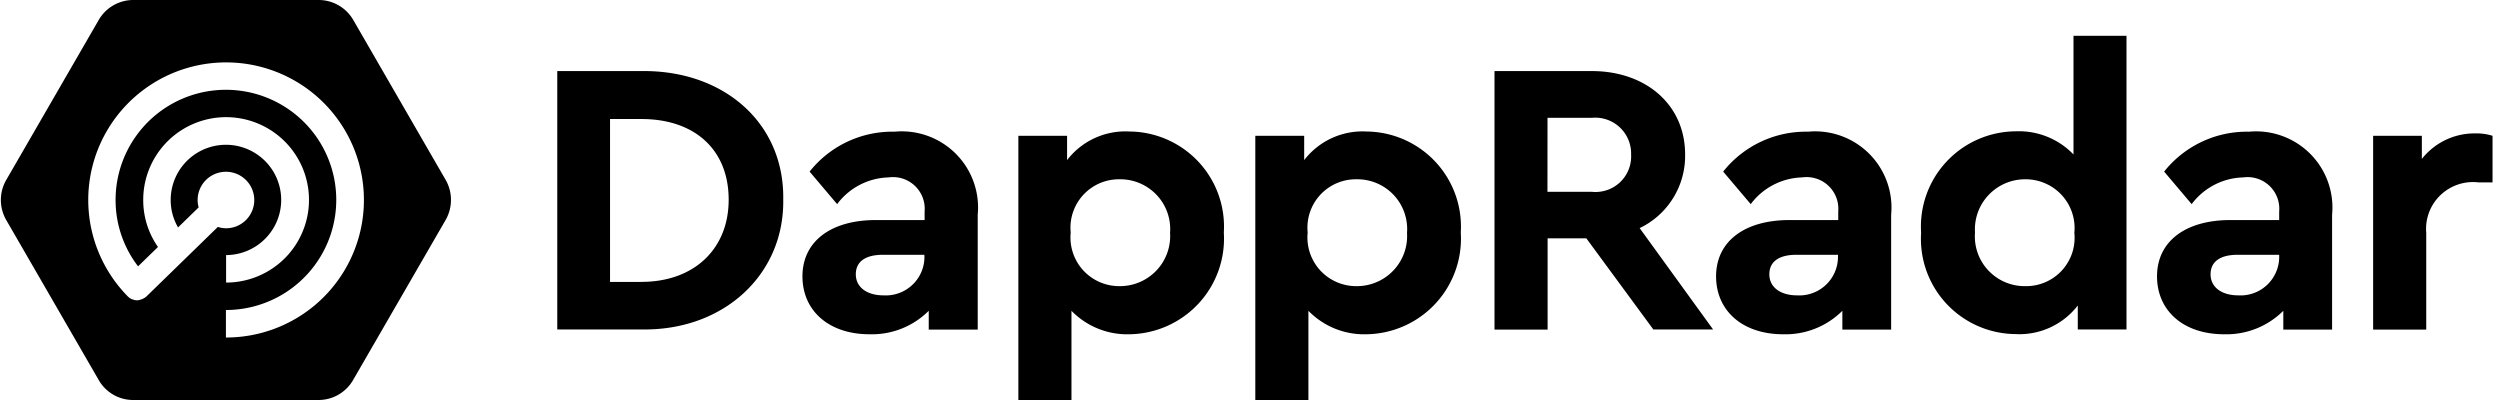
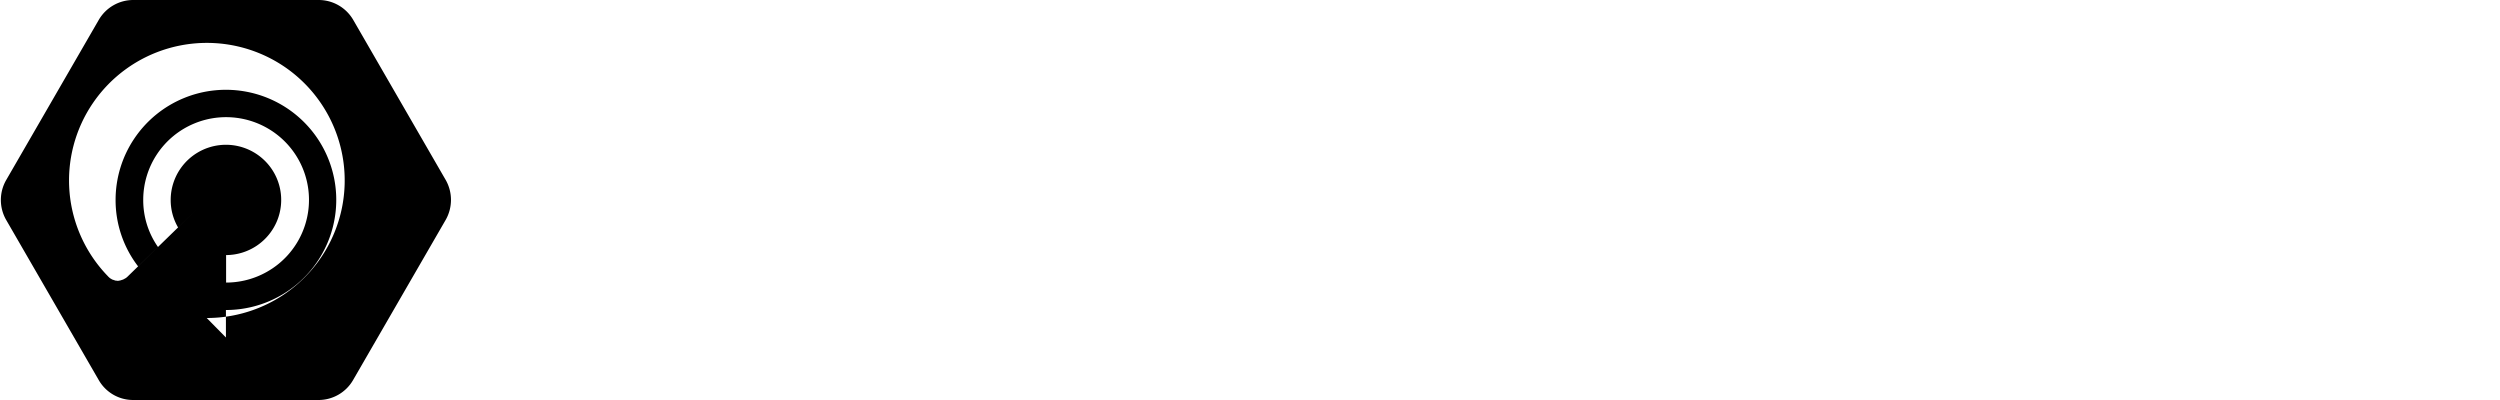
<svg xmlns="http://www.w3.org/2000/svg" width="250" height="40" fill="none">
-   <path fill="#000" d="M55.727 7.107h8.476c8.2-.087 14.241 5.206 14.121 12.842.12 7.484-5.92 13.118-14.121 12.996h-8.476V7.107Zm8.424 21.08c5.217 0 8.716-3.253 8.716-8.22 0-5.018-3.415-8.064-8.716-8.064h-3.147v16.293h3.147v-.01Zm33.595 4.776h-4.872V31.08a8.046 8.046 0 0 1-5.919 2.346c-4.117 0-6.71-2.397-6.71-5.787 0-3.493 2.83-5.634 7.343-5.634h4.873v-.856a3.16 3.16 0 0 0-.978-2.57 3.17 3.17 0 0 0-2.622-.838 6.64 6.64 0 0 0-5.148 2.672L80.96 17.16a10.568 10.568 0 0 1 8.492-3.991 7.645 7.645 0 0 1 6.12 2.197 7.607 7.607 0 0 1 2.2 6.107v11.49h-.025Zm-5.31-7.484h-4.143c-1.734 0-2.711.668-2.711 1.952 0 1.284 1.098 2.106 2.78 2.106a3.871 3.871 0 0 0 3.763-2.314c.209-.48.318-.998.32-1.522l-.01-.222Zm20.527 7.947a7.777 7.777 0 0 1-5.816-2.346V40h-5.311V13.583h4.872v2.428a7.356 7.356 0 0 1 6.255-2.86 9.543 9.543 0 0 1 6.886 3.03 9.5 9.5 0 0 1 2.534 7.072 9.555 9.555 0 0 1-2.527 7.1 9.601 9.601 0 0 1-6.893 3.073Zm-.983-15.497a4.845 4.845 0 0 0-4.686 3.31 4.807 4.807 0 0 0-.222 2.016 4.865 4.865 0 0 0 1.25 3.778 4.874 4.874 0 0 0 3.658 1.581 5.03 5.03 0 0 0 3.672-1.573 4.994 4.994 0 0 0 1.355-3.752 4.966 4.966 0 0 0-1.331-3.781 4.99 4.99 0 0 0-3.69-1.579h-.006Zm24.678 15.497a7.774 7.774 0 0 1-5.817-2.346V40h-5.31V13.583h4.887v2.428a7.363 7.363 0 0 1 6.24-2.86 9.547 9.547 0 0 1 6.885 3.03 9.502 9.502 0 0 1 2.535 7.072 9.555 9.555 0 0 1-2.527 7.1 9.59 9.59 0 0 1-6.893 3.073Zm-.983-15.497a4.85 4.85 0 0 0-3.655 1.561 4.83 4.83 0 0 0-1.253 3.765 4.865 4.865 0 0 0 1.25 3.778 4.88 4.88 0 0 0 3.658 1.581 5.022 5.022 0 0 0 4.74-3.309 4.996 4.996 0 0 0 .287-2.016 4.972 4.972 0 0 0-1.327-3.785 4.986 4.986 0 0 0-3.694-1.575h-.006Zm29.672 15.034-6.71-9.127h-3.876v9.127h-5.311V7.107h9.728c5.422 0 9.334 3.372 9.334 8.339a8.002 8.002 0 0 1-4.546 7.364l7.343 10.137h-5.962v.016ZM154.745 19.18h4.431a3.572 3.572 0 0 0 2.826-.953c.374-.354.666-.784.857-1.26.192-.477.278-.99.252-1.503a3.588 3.588 0 0 0-3.935-3.681h-4.425l-.006 7.397Zm34.364 13.783h-4.873V31.08a8.042 8.042 0 0 1-5.919 2.346c-4.116 0-6.709-2.397-6.709-5.787 0-3.493 2.831-5.634 7.343-5.634h4.873v-.856a3.168 3.168 0 0 0-2.196-3.289 3.178 3.178 0 0 0-1.408-.12 6.643 6.643 0 0 0-5.148 2.673l-2.754-3.253a10.555 10.555 0 0 1 8.476-3.99 7.644 7.644 0 0 1 6.12 2.197 7.62 7.62 0 0 1 2.201 6.108v11.49l-.006-.002Zm-5.311-7.484h-4.153c-1.733 0-2.71.668-2.71 1.952 0 1.284 1.097 2.106 2.779 2.106a3.87 3.87 0 0 0 3.764-2.314 3.85 3.85 0 0 0 .32-1.522v-.222Zm28.852-21.9v29.366h-4.872v-2.397a7.366 7.366 0 0 1-6.246 2.86 9.548 9.548 0 0 1-6.895-3.045 9.507 9.507 0 0 1-2.525-7.092 9.508 9.508 0 0 1 2.525-7.092 9.548 9.548 0 0 1 6.895-3.046 7.574 7.574 0 0 1 5.817 2.313V3.579h5.301Zm-10.122 14.35a5.025 5.025 0 0 0-3.672 1.574 4.997 4.997 0 0 0-1.356 3.752 4.963 4.963 0 0 0 1.33 3.786 4.978 4.978 0 0 0 3.698 1.573 4.852 4.852 0 0 0 3.655-1.56c.463-.504.815-1.1 1.031-1.749.216-.649.292-1.336.221-2.016a4.869 4.869 0 0 0-2.913-4.953 4.896 4.896 0 0 0-1.994-.407Zm30.676 15.034h-4.873V31.08a8.046 8.046 0 0 1-5.918 2.346c-4.118 0-6.71-2.397-6.71-5.787 0-3.493 2.831-5.634 7.343-5.634h4.872v-.856a3.153 3.153 0 0 0-.978-2.571 3.178 3.178 0 0 0-2.625-.837 6.643 6.643 0 0 0-5.148 2.672l-2.754-3.253a10.573 10.573 0 0 1 8.476-3.989 7.646 7.646 0 0 1 6.12 2.196 7.607 7.607 0 0 1 2.2 6.108v11.49l-.005-.002Zm-5.286-7.484h-4.15c-1.733 0-2.711.668-2.711 1.952 0 1.284 1.098 2.106 2.779 2.106a3.873 3.873 0 0 0 2.868-1.042 3.857 3.857 0 0 0 1.216-2.794l-.002-.222Zm21.329-7.241h-1.407a4.7 4.7 0 0 0-3.809 1.29 4.672 4.672 0 0 0-1.407 3.76v9.675h-5.311V13.579h4.872v2.313a6.709 6.709 0 0 1 5.337-2.552 5.36 5.36 0 0 1 1.732.24v4.658h-.007Z" />
-   <path fill="#000" fill-rule="evenodd" d="M44.57 17.996 35.307 1.963A4.002 4.002 0 0 0 31.858 0H13.326a3.99 3.99 0 0 0-3.448 1.987L.614 18.013a4.005 4.005 0 0 0 0 3.974l9.264 16.026A3.96 3.96 0 0 0 13.326 40h18.53a3.99 3.99 0 0 0 3.448-1.987l9.265-16.026a4.035 4.035 0 0 0 .002-3.991ZM22.592 33.749v-2.748c2.182 0 4.315-.646 6.13-1.856a11.016 11.016 0 0 0 4.063-4.941 10.99 10.99 0 0 0-2.391-12 11.054 11.054 0 0 0-12.024-2.387 11.028 11.028 0 0 0-4.951 4.056 10.995 10.995 0 0 0-1.86 6.117 10.859 10.859 0 0 0 2.248 6.643l1.991-1.935a8.155 8.155 0 0 1-1.475-4.712 8.26 8.26 0 0 1 1.396-4.595 8.282 8.282 0 0 1 3.72-3.046 8.302 8.302 0 0 1 9.03 1.793 8.256 8.256 0 0 1-1.256 12.725 8.298 8.298 0 0 1-4.603 1.394v-2.749a5.532 5.532 0 0 0 5.093-3.415 5.505 5.505 0 0 0-1.207-6.004 5.53 5.53 0 0 0-8.497.843 5.507 5.507 0 0 0-.93 3.062 5.42 5.42 0 0 0 .737 2.748l2.06-2.004a2.63 2.63 0 0 1-.102-.736 2.82 2.82 0 0 1 1.747-2.61 2.835 2.835 0 0 1 3.085.612 2.823 2.823 0 0 1-2.002 4.823 2.562 2.562 0 0 1-.806-.138l-7.121 6.934a1.105 1.105 0 0 1-.258.189c-.013.004-.025.008-.033.015a.804.804 0 0 1-.171.087c-.018.009-.036.013-.054.018-.017.004-.033.008-.049.015l-.155.051a.218.218 0 0 0-.096.02c-.028 0-.056.005-.082.01-.02.004-.04.007-.056.007-.025 0-.05-.004-.076-.008a.466.466 0 0 0-.08-.01.333.333 0 0 1-.12-.017l-.155-.051c-.017-.01-.036-.014-.054-.018-.016-.004-.032-.008-.048-.015a.69.69 0 0 1-.155-.087.374.374 0 0 1-.087-.05.98.98 0 0 1-.138-.12.185.185 0 0 0-.02-.017.153.153 0 0 1-.049-.052 13.735 13.735 0 0 1-1.502-17.354 13.781 13.781 0 0 1 7.496-5.438 13.809 13.809 0 0 1 9.25.528 13.773 13.773 0 0 1 6.826 6.255 13.731 13.731 0 0 1 1.315 9.154 13.751 13.751 0 0 1-4.79 7.916 13.8 13.8 0 0 1-8.73 3.1l-.004-.002Z" clip-rule="evenodd" />
+   <path fill="#000" fill-rule="evenodd" d="M44.57 17.996 35.307 1.963A4.002 4.002 0 0 0 31.858 0H13.326a3.99 3.99 0 0 0-3.448 1.987L.614 18.013a4.005 4.005 0 0 0 0 3.974l9.264 16.026A3.96 3.96 0 0 0 13.326 40h18.53a3.99 3.99 0 0 0 3.448-1.987l9.265-16.026a4.035 4.035 0 0 0 .002-3.991ZM22.592 33.749v-2.748c2.182 0 4.315-.646 6.13-1.856a11.016 11.016 0 0 0 4.063-4.941 10.99 10.99 0 0 0-2.391-12 11.054 11.054 0 0 0-12.024-2.387 11.028 11.028 0 0 0-4.951 4.056 10.995 10.995 0 0 0-1.86 6.117 10.859 10.859 0 0 0 2.248 6.643l1.991-1.935a8.155 8.155 0 0 1-1.475-4.712 8.26 8.26 0 0 1 1.396-4.595 8.282 8.282 0 0 1 3.72-3.046 8.302 8.302 0 0 1 9.03 1.793 8.256 8.256 0 0 1-1.256 12.725 8.298 8.298 0 0 1-4.603 1.394v-2.749a5.532 5.532 0 0 0 5.093-3.415 5.505 5.505 0 0 0-1.207-6.004 5.53 5.53 0 0 0-8.497.843 5.507 5.507 0 0 0-.93 3.062 5.42 5.42 0 0 0 .737 2.748l2.06-2.004l-7.121 6.934a1.105 1.105 0 0 1-.258.189c-.013.004-.025.008-.033.015a.804.804 0 0 1-.171.087c-.018.009-.036.013-.054.018-.017.004-.033.008-.049.015l-.155.051a.218.218 0 0 0-.096.02c-.028 0-.056.005-.082.01-.02.004-.04.007-.056.007-.025 0-.05-.004-.076-.008a.466.466 0 0 0-.08-.01.333.333 0 0 1-.12-.017l-.155-.051c-.017-.01-.036-.014-.054-.018-.016-.004-.032-.008-.048-.015a.69.69 0 0 1-.155-.087.374.374 0 0 1-.087-.05.98.98 0 0 1-.138-.12.185.185 0 0 0-.02-.017.153.153 0 0 1-.049-.052 13.735 13.735 0 0 1-1.502-17.354 13.781 13.781 0 0 1 7.496-5.438 13.809 13.809 0 0 1 9.25.528 13.773 13.773 0 0 1 6.826 6.255 13.731 13.731 0 0 1 1.315 9.154 13.751 13.751 0 0 1-4.79 7.916 13.8 13.8 0 0 1-8.73 3.1l-.004-.002Z" clip-rule="evenodd" />
</svg>